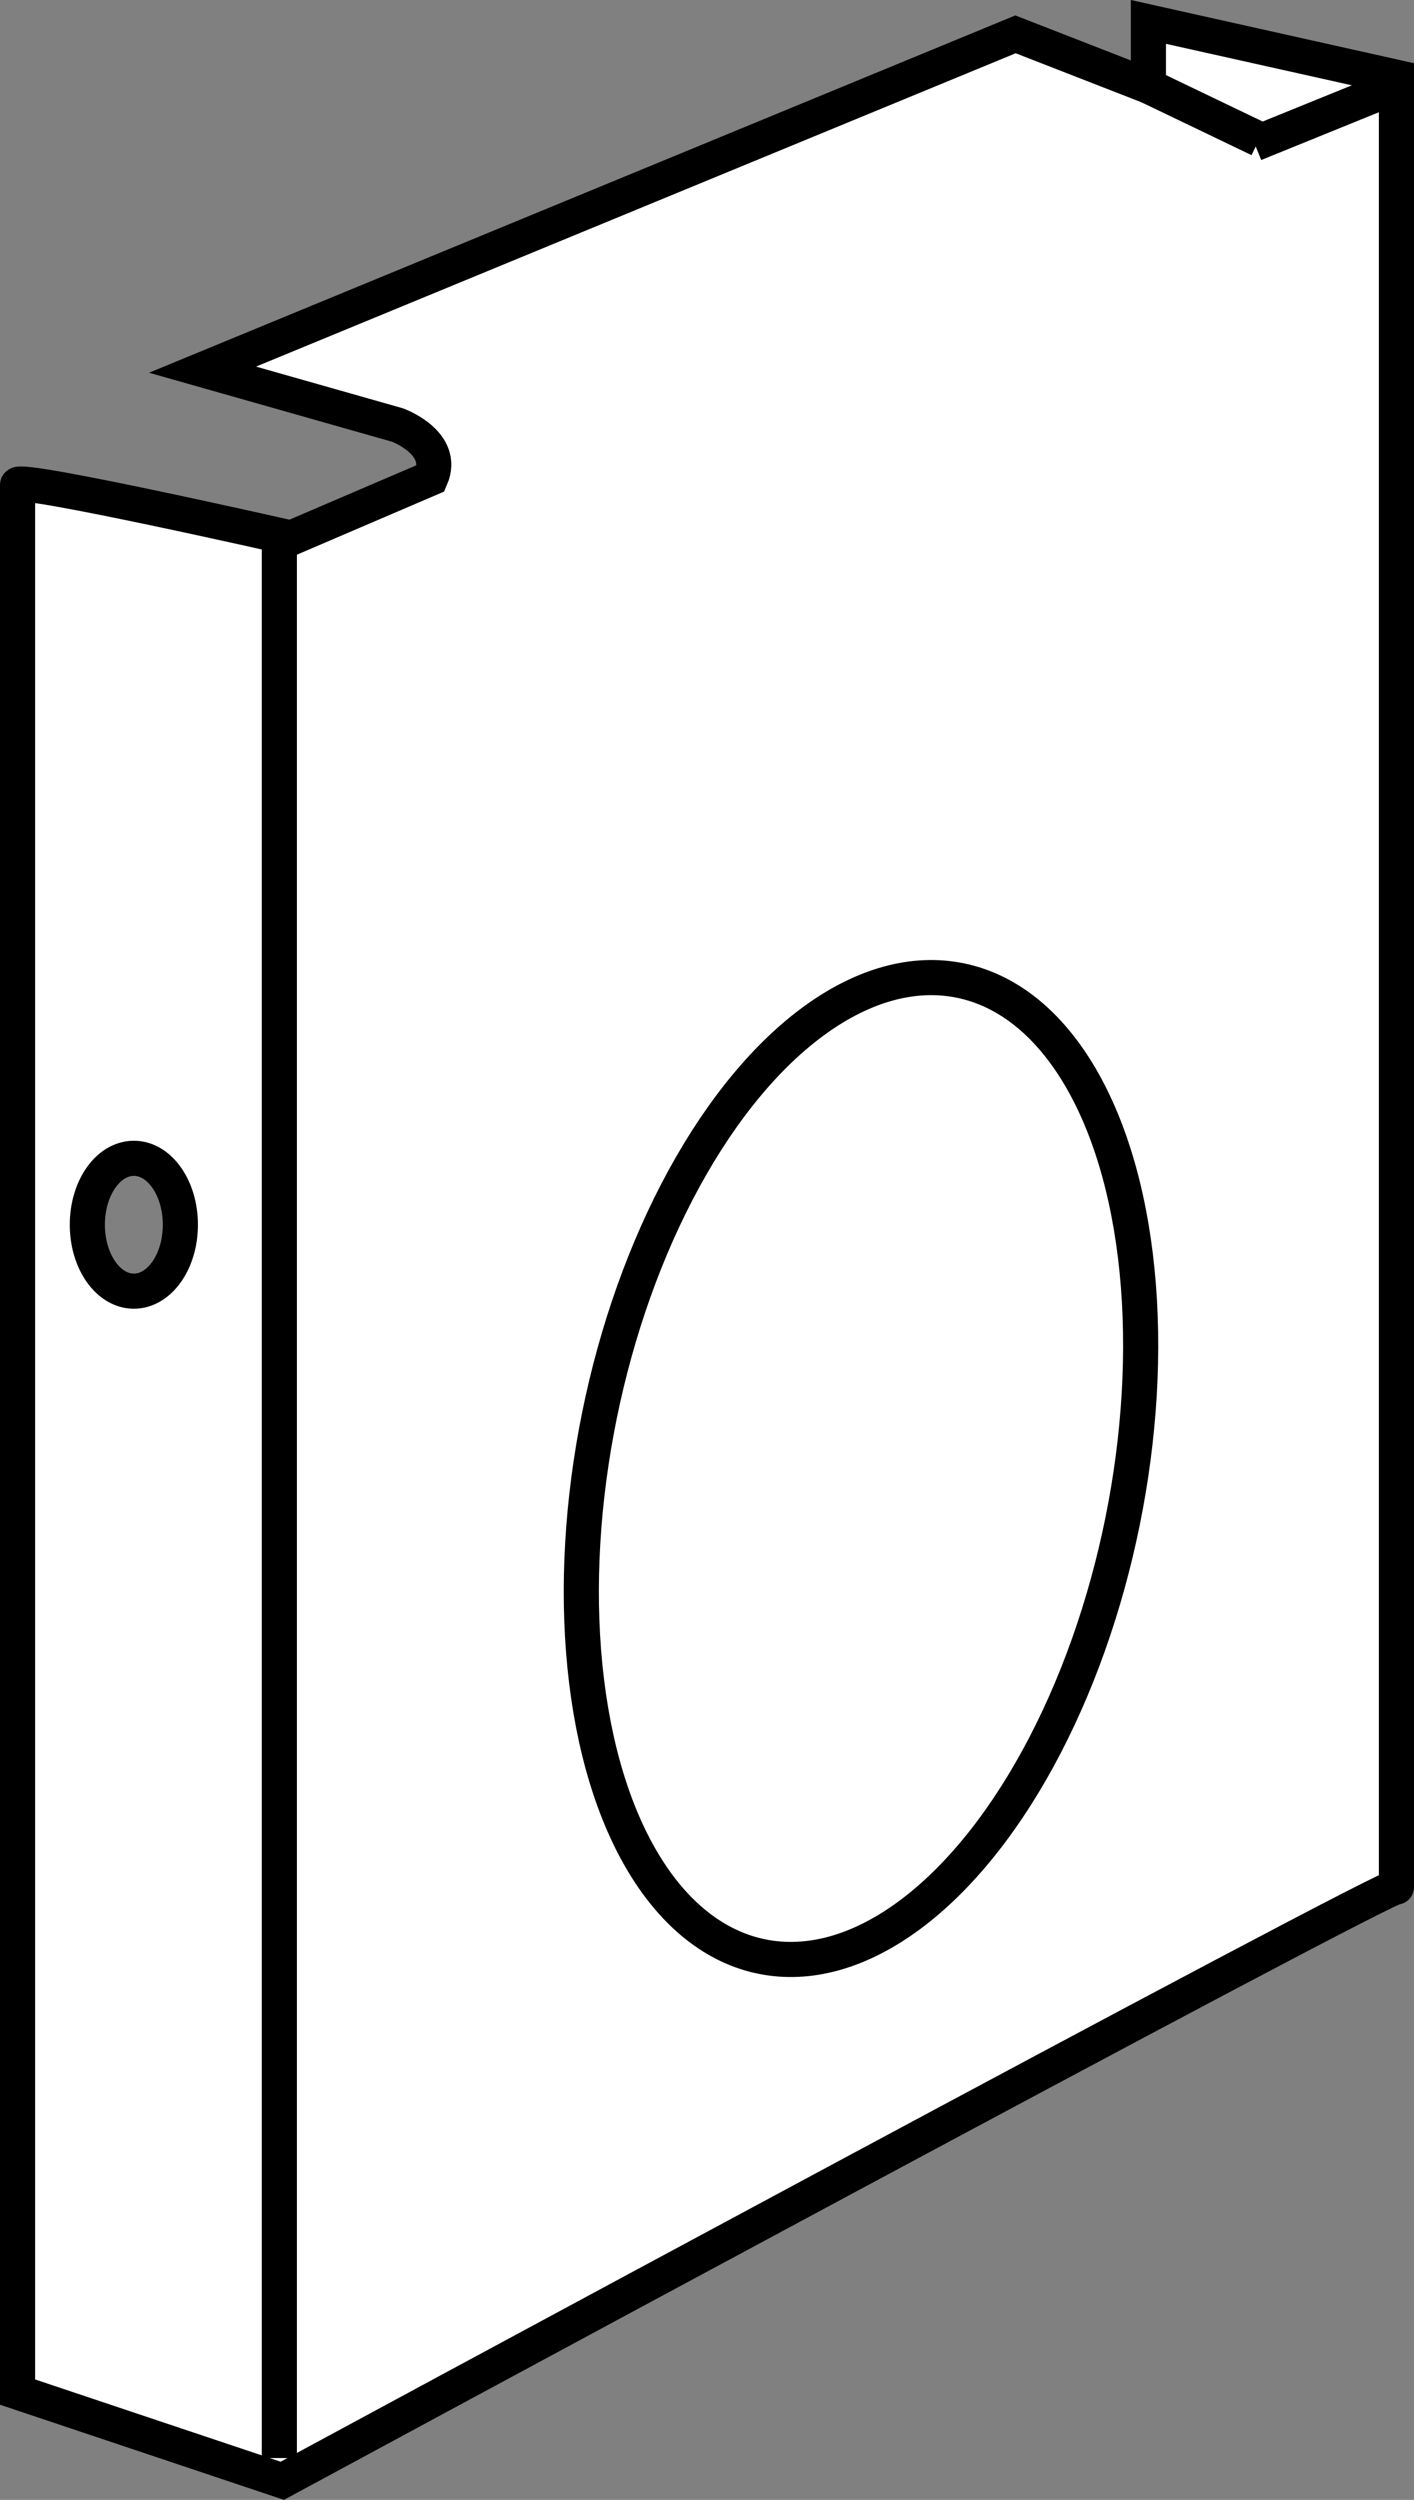
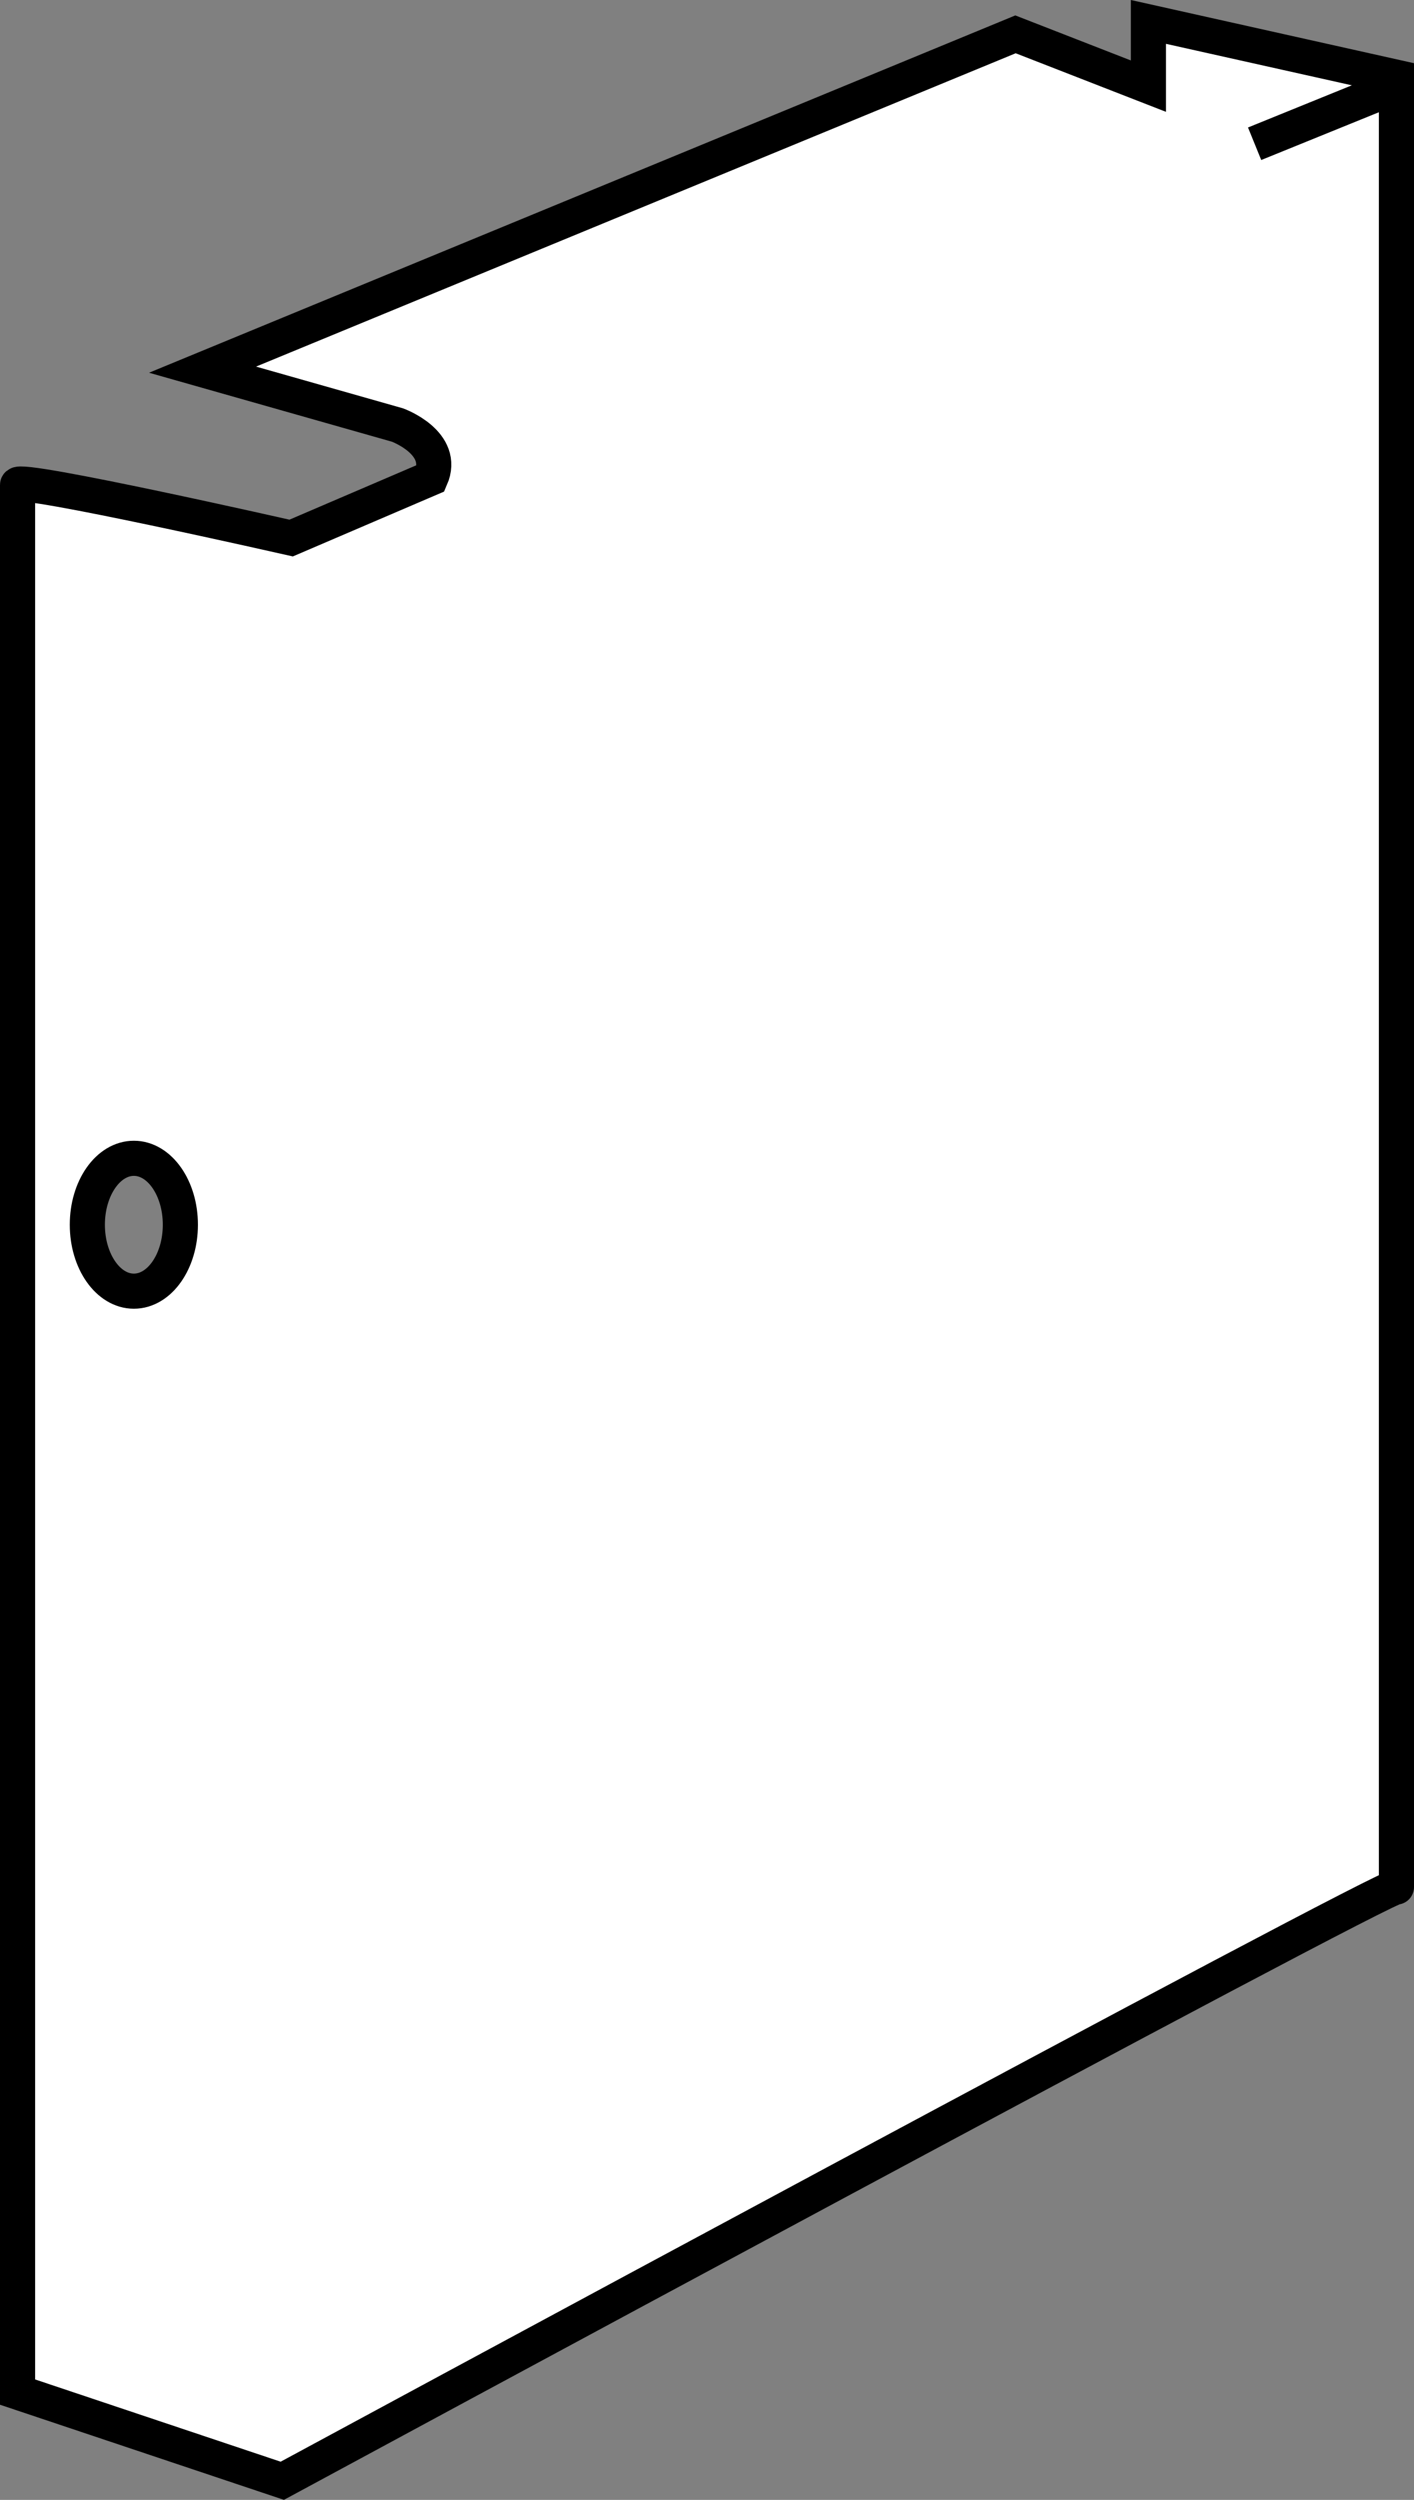
<svg xmlns="http://www.w3.org/2000/svg" version="1.1" id="image" x="0px" y="0px" width="32.204px" height="56.934px" viewBox="0 0 32.204 56.934" enable-background="new 0 0 32.204 56.934" xml:space="preserve">
  <rect x="0" y="0" width="32.204" height="56.934" fill="#808080" stroke="none" />
  <path fill="#FFFFFF" stroke="#000000" stroke-width="0.8" stroke-miterlimit="10" d="M26.155,0.499v1.463l-3.027-1.18  L4.613,8.419l4.44,1.261c0,0,1.11,0.404,0.757,1.211L6.631,12.254c0,0-6.231-1.413-6.231-1.211  c0,0.202,0,43.436,0,43.436l6.029,2.02c0,0,25.375-13.724,25.375-13.522c0,0.202,0-41.217,0-41.217L26.155,0.499z   M3.049,29.406c-0.585,0-1.06-0.678-1.06-1.513s0.474-1.513,1.06-1.513c0.585,0,1.059,0.678,1.059,1.513  S3.634,29.406,3.049,29.406z" />
-   <line fill="none" stroke="#000000" stroke-width="0.8" stroke-miterlimit="10" x1="26.155" y1="1.962" x2="28.677" y2="3.173" />
-   <ellipse transform="matrix(0.199 -0.98 0.98 0.199 -17.087 46.009)" fill="none" stroke="#000000" stroke-width="0.8" stroke-miterlimit="10" cx="19.615" cy="33.462" rx="11.342" ry="6.078" />
-   <line fill="none" stroke="#000000" stroke-width="0.8" stroke-miterlimit="10" x1="6.362" y1="12.193" x2="6.362" y2="55.981" />
  <line fill="none" stroke="#000000" stroke-width="0.8" stroke-miterlimit="10" x1="28.574" y1="3.274" x2="31.804" y2="1.962" />
</svg>